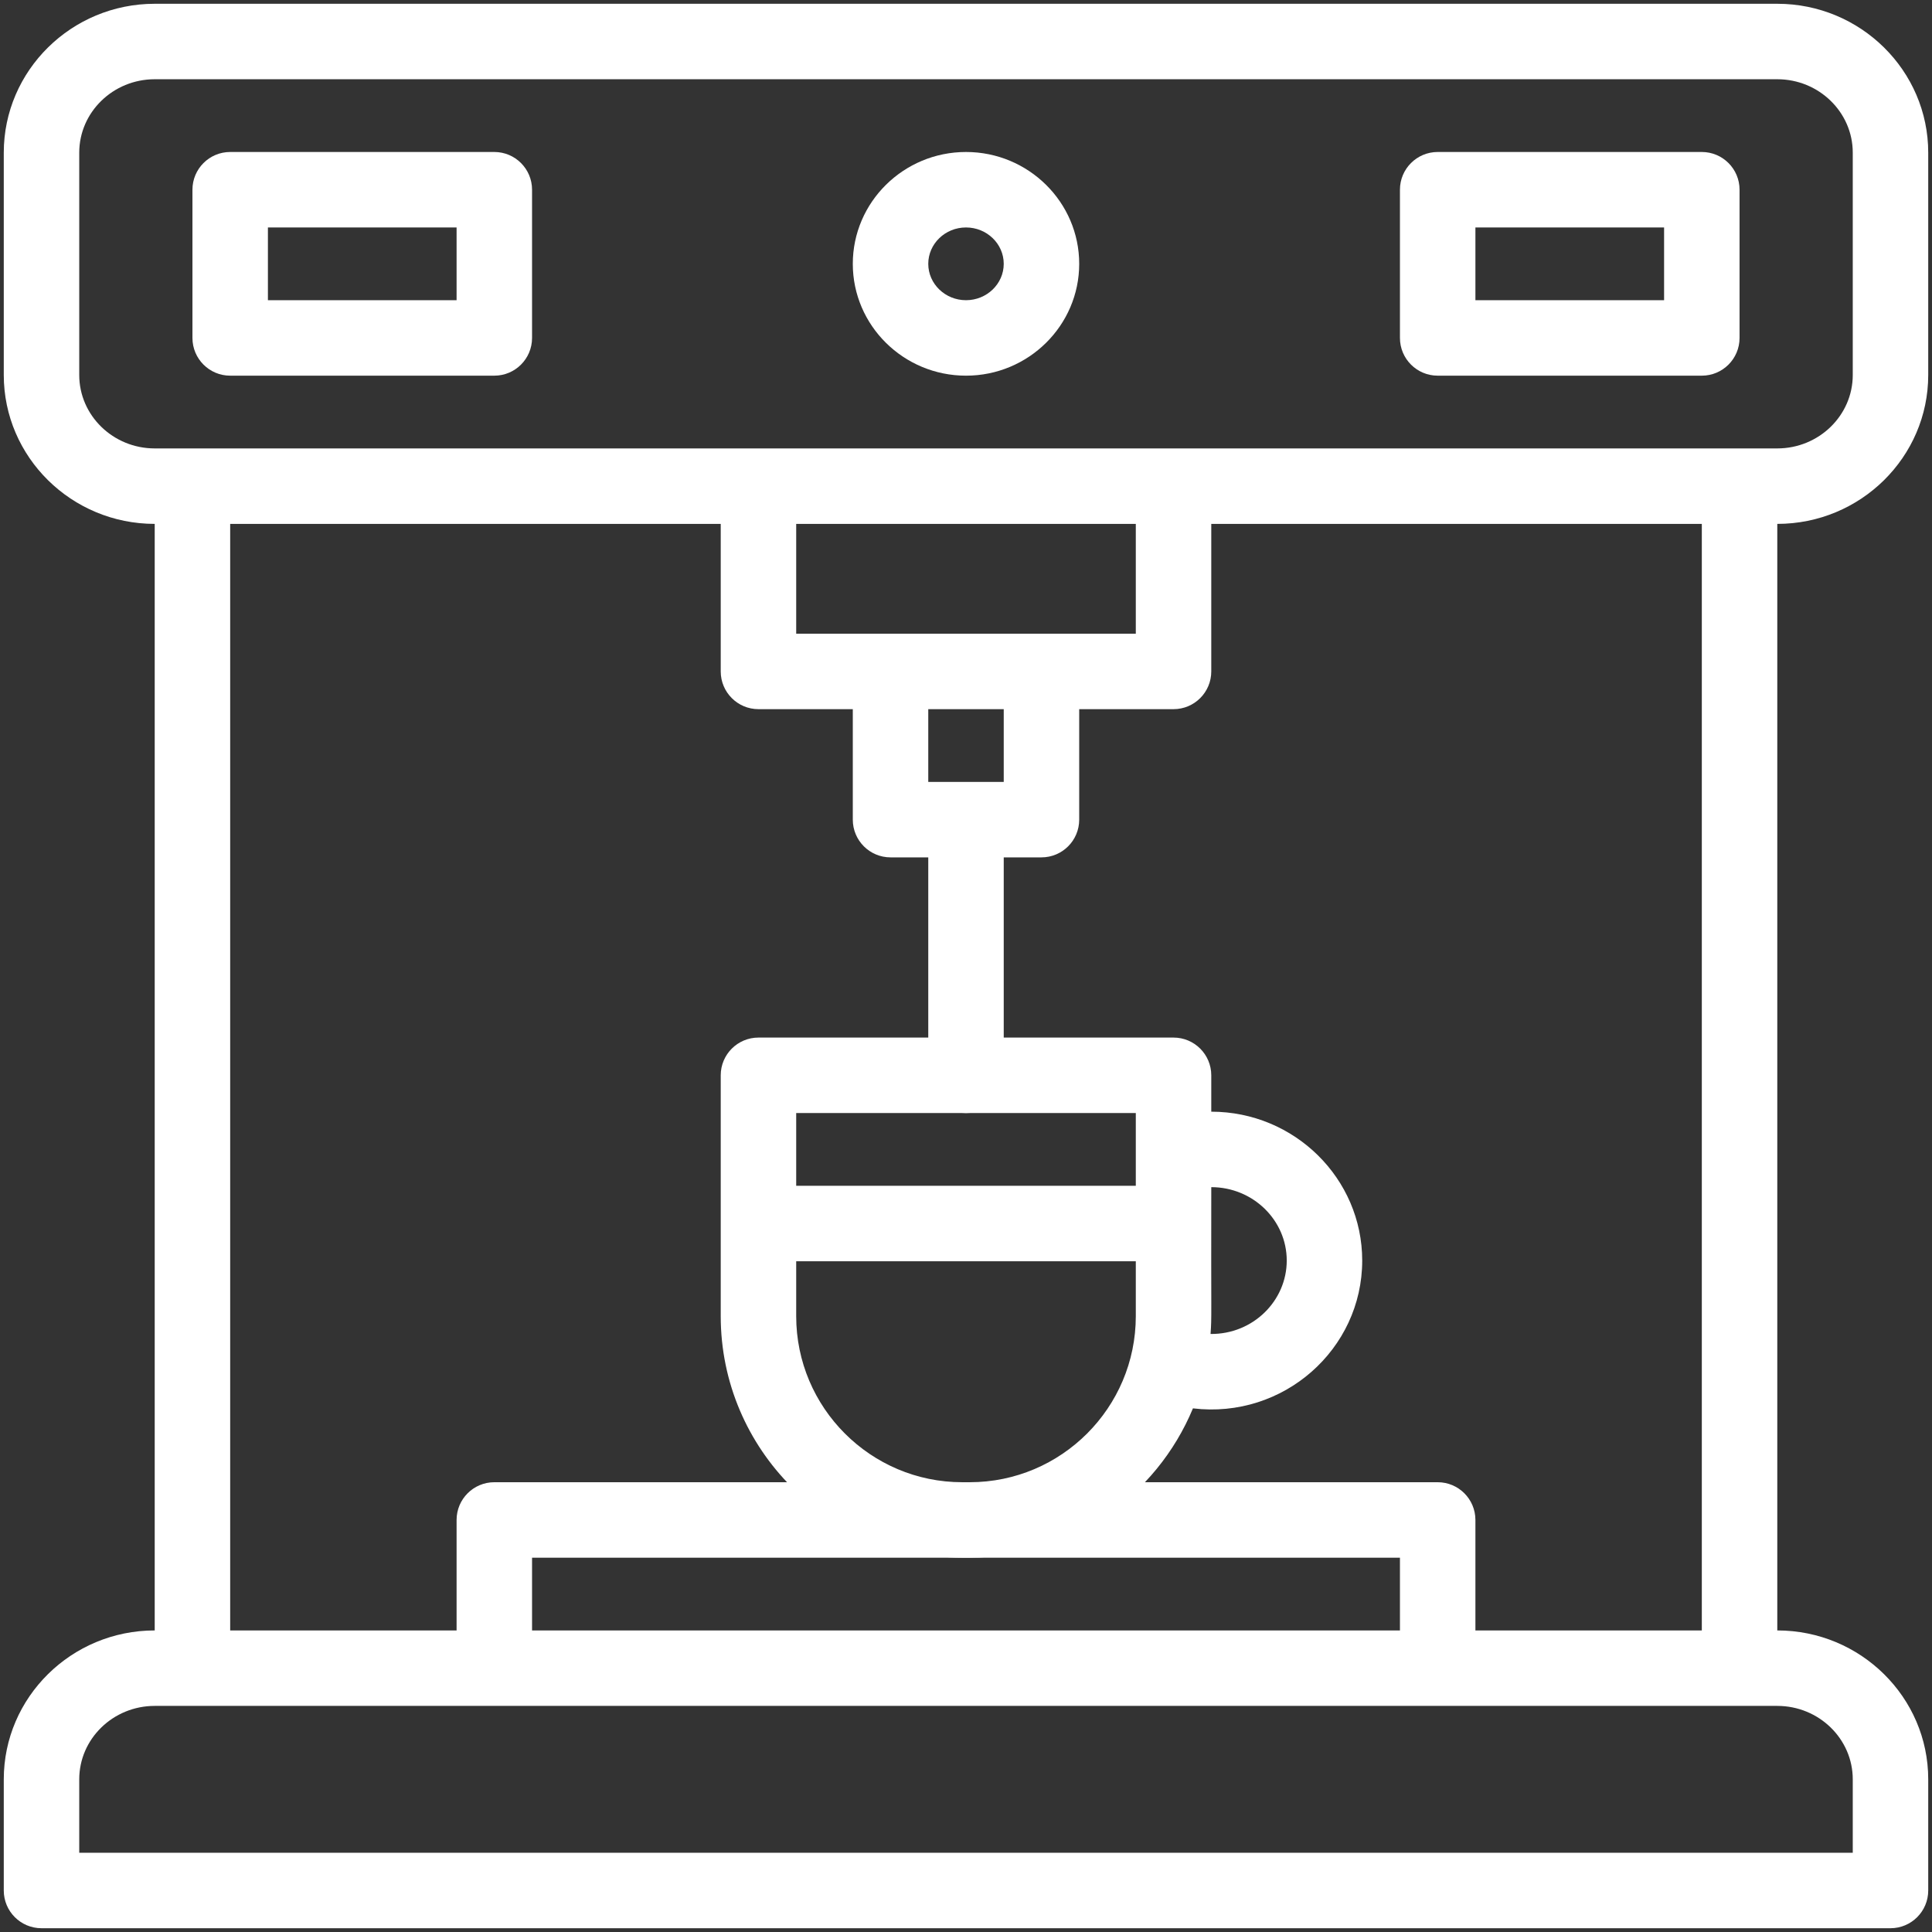
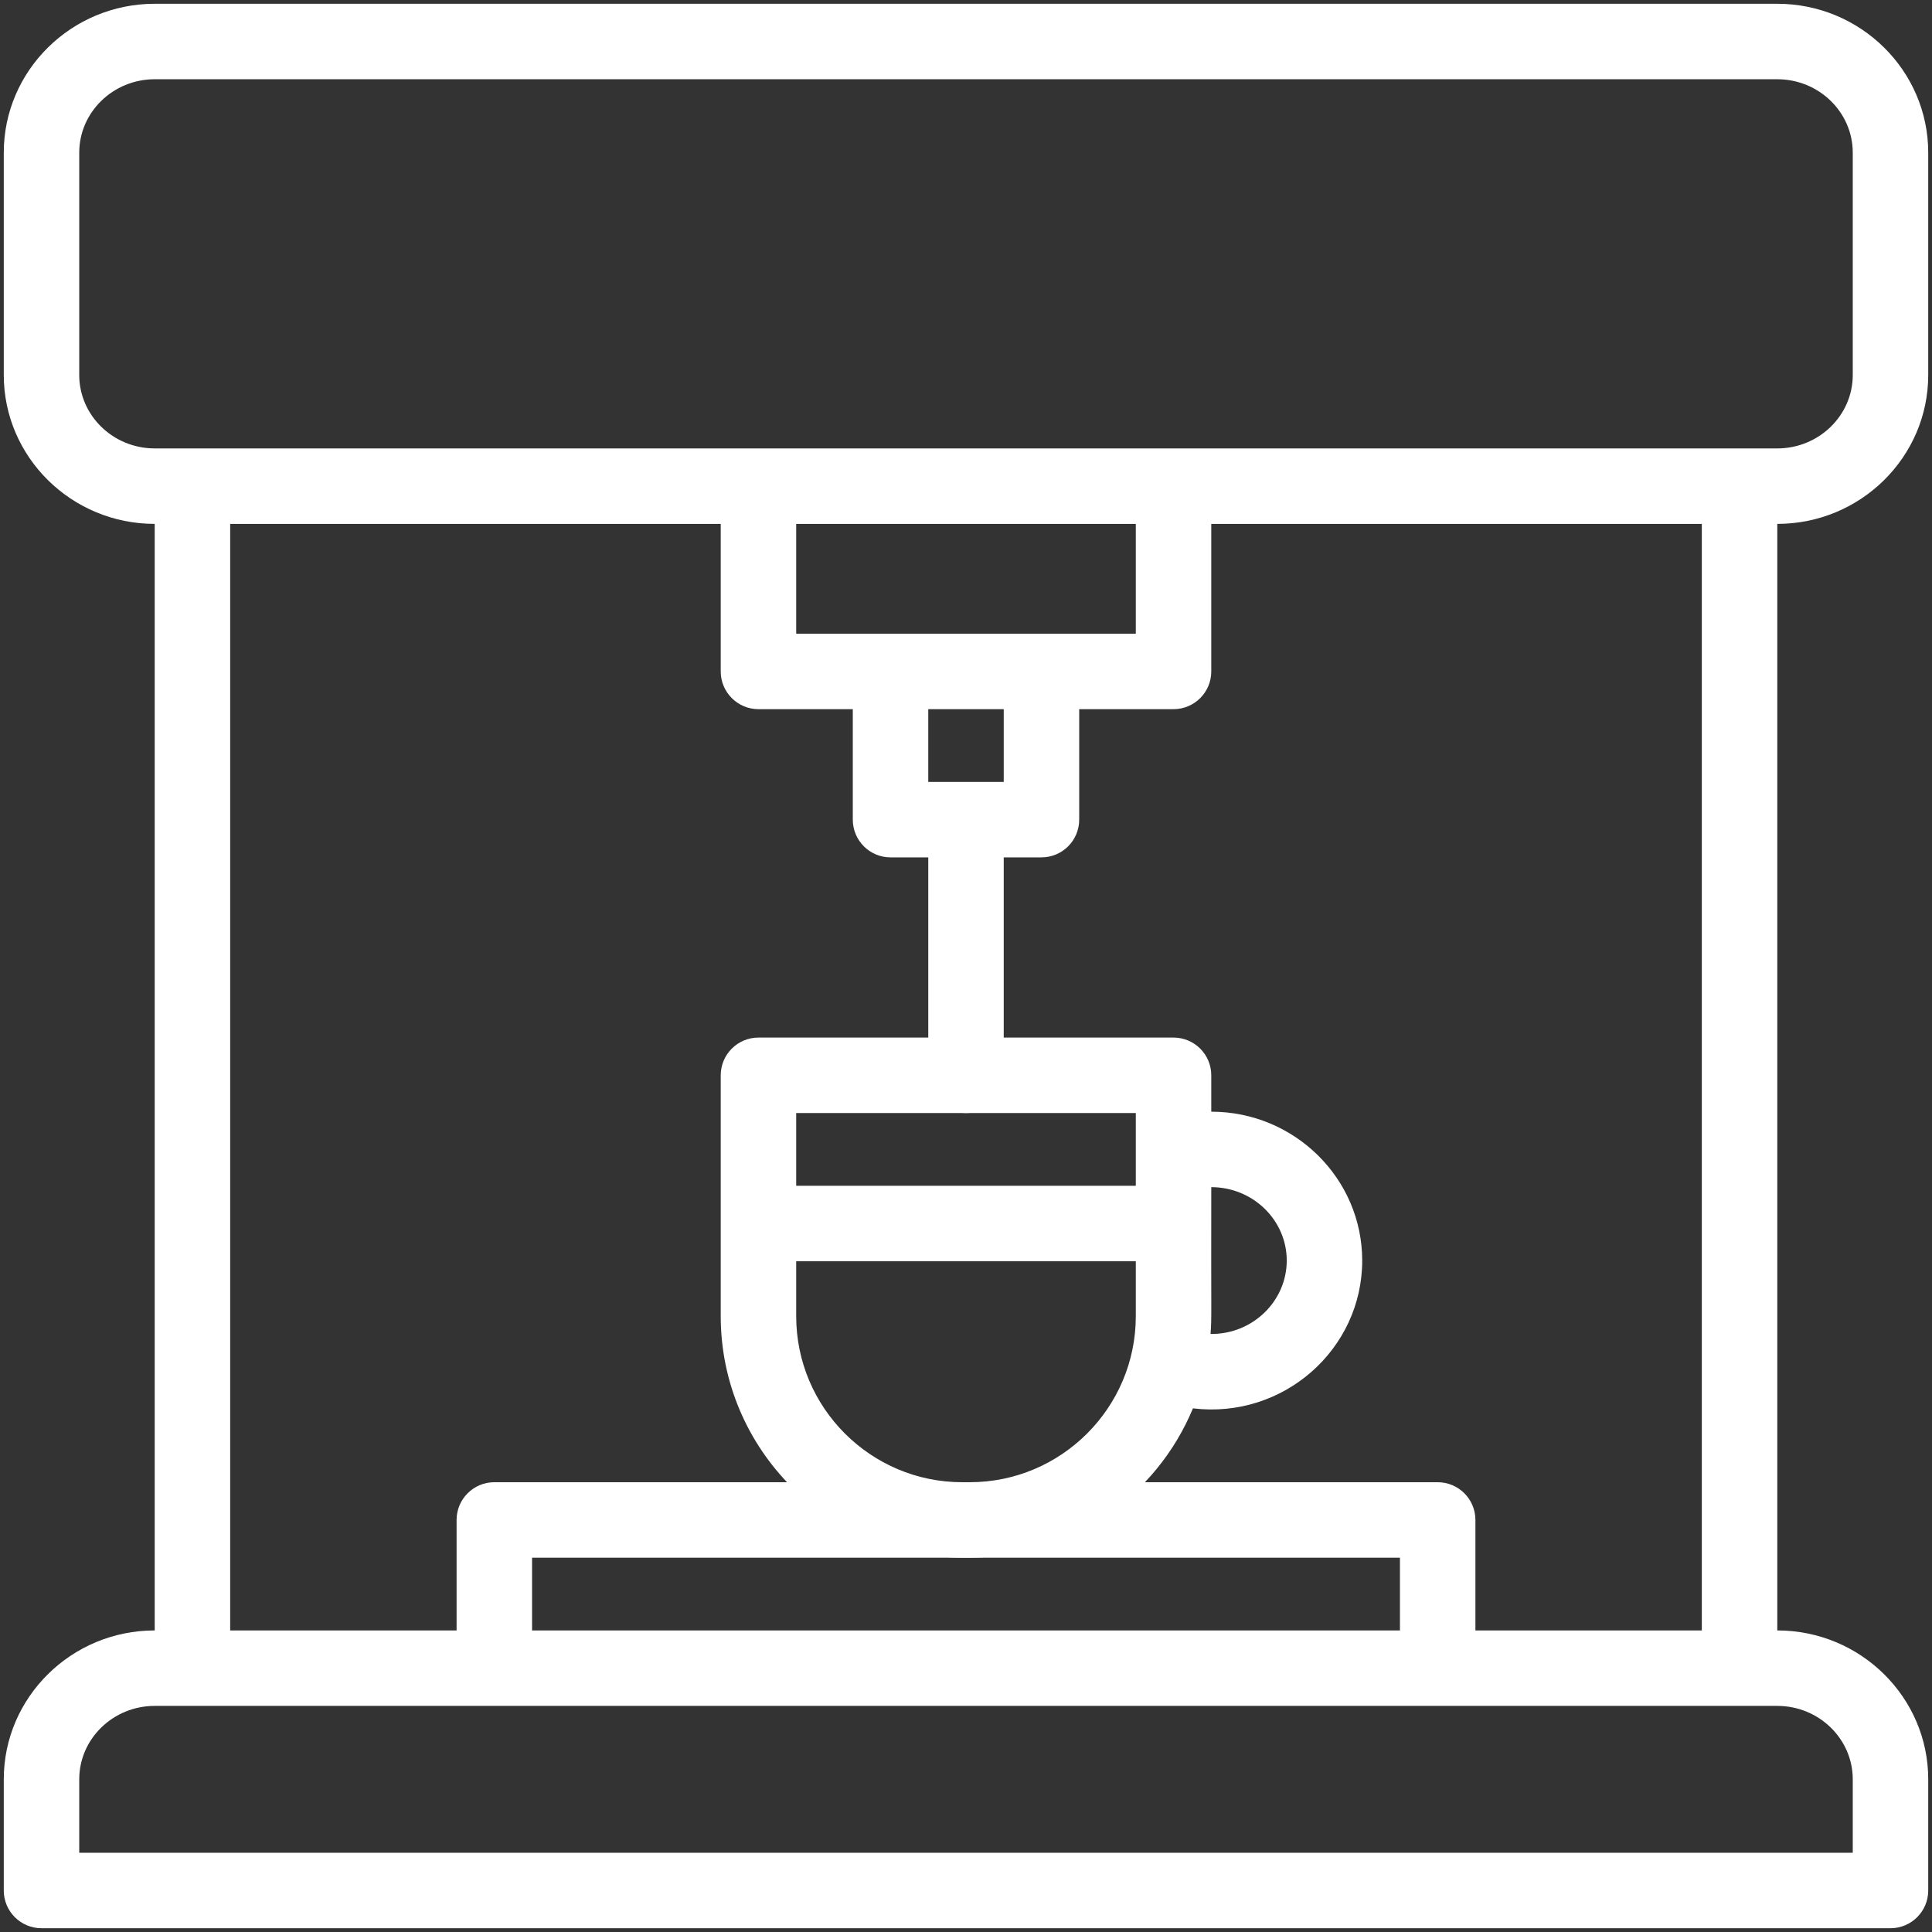
<svg xmlns="http://www.w3.org/2000/svg" width="512" height="512" viewBox="0 0 512 512" fill="none">
  <rect x="0" y="0" width="512" height="512" fill="#333333" stroke="none" />
-   <path d="M131 40.278H61C55.478 40.278 51 44.756 51 50.278V89.556C51 95.078 55.478 99.556 61 99.556H131C136.523 99.556 141 95.078 141 89.556V50.278C141 44.756 136.523 40.278 131 40.278ZM121 79.557H71V60.278H121V79.557Z" fill="white" />
-   <path d="M451 40.278H381C375.478 40.278 371 44.756 371 50.278V89.556C371 95.078 375.478 99.556 381 99.556H451C456.522 99.556 461 95.078 461 89.556V50.278C461 44.756 456.522 40.278 451 40.278ZM441 79.557H391V60.278H441V79.557Z" fill="white" />
-   <path d="M256 99.557C272.542 99.557 286 86.261 286 69.918C286 53.574 272.542 40.278 256 40.278C239.458 40.278 226 53.574 226 69.918C226 86.261 239.458 99.557 256 99.557ZM256 60.278C261.514 60.278 266 64.602 266 69.918C266 75.232 261.514 79.557 256 79.557C250.486 79.557 246 75.233 246 69.918C246 64.603 250.486 60.278 256 60.278Z" fill="white" />
  <path d="M511 99.377V40.459C511 18.701 493.056 1 471 1H41C18.944 1 1 18.701 1 40.459V99.377C1 121.135 18.944 138.836 41 138.836V432.082C18.944 432.082 1 449.783 1 471.541V501C1 506.522 5.477 511 11 511H501C506.522 511 511 506.522 511 501V471.541C511 449.783 493.056 432.082 471 432.082V138.836C493.056 138.836 511 121.135 511 99.377ZM21 99.377V40.459C21 29.729 29.972 21 41 21H471C482.028 21 491 29.729 491 40.459V99.377C491 110.106 482.028 118.836 471 118.836C424.224 118.836 84.943 118.836 41 118.836C29.972 118.836 21 110.106 21 99.377ZM246 207.212V187.934H266V207.212H246ZM211 167.934V138.836H301V167.934C279.042 167.934 232.953 167.934 211 167.934ZM491 471.541V491H21V471.541C21 460.812 29.972 452.082 41 452.082C53.002 452.082 445.987 452.082 471 452.082C482.028 452.082 491 460.811 491 471.541ZM371 432.082H141V412.804H371V432.082ZM451 432.082H391V402.804C391 397.282 386.522 392.804 381 392.804H131C125.478 392.804 121 397.282 121 402.804V432.082H61V138.836H191V177.934C191 183.457 195.477 187.934 201 187.934H226V217.212C226 222.735 230.477 227.212 236 227.212H246V284.968C246 290.49 250.477 294.968 256 294.968C261.522 294.968 266 290.49 266 284.968V227.212H276C281.522 227.212 286 222.735 286 217.212V187.934H311C316.522 187.934 321 183.457 321 177.934V138.836H451V432.082Z" fill="white" />
  <path d="M321 294.607V284.967C321 279.445 316.522 274.967 311 274.967H201C195.477 274.967 191 279.445 191 284.967V348.795C191 384.089 219.714 412.803 255.008 412.803H256.992C283.636 412.803 306.52 396.435 316.142 373.23C340.127 376.11 361 357.563 361 334.066C361 312.309 343.056 294.607 321 294.607ZM301 294.968V314.246H211V294.968H301ZM256.992 392.804H255.008C230.742 392.804 211 373.062 211 348.796V334.246H301V348.796C301 373.061 281.258 392.804 256.992 392.804ZM320.807 353.517C321.156 348.77 320.926 349.867 321 314.607C332.028 314.607 341 323.337 341 334.066C341 344.688 332.107 353.622 320.807 353.517Z" fill="white" />
</svg>